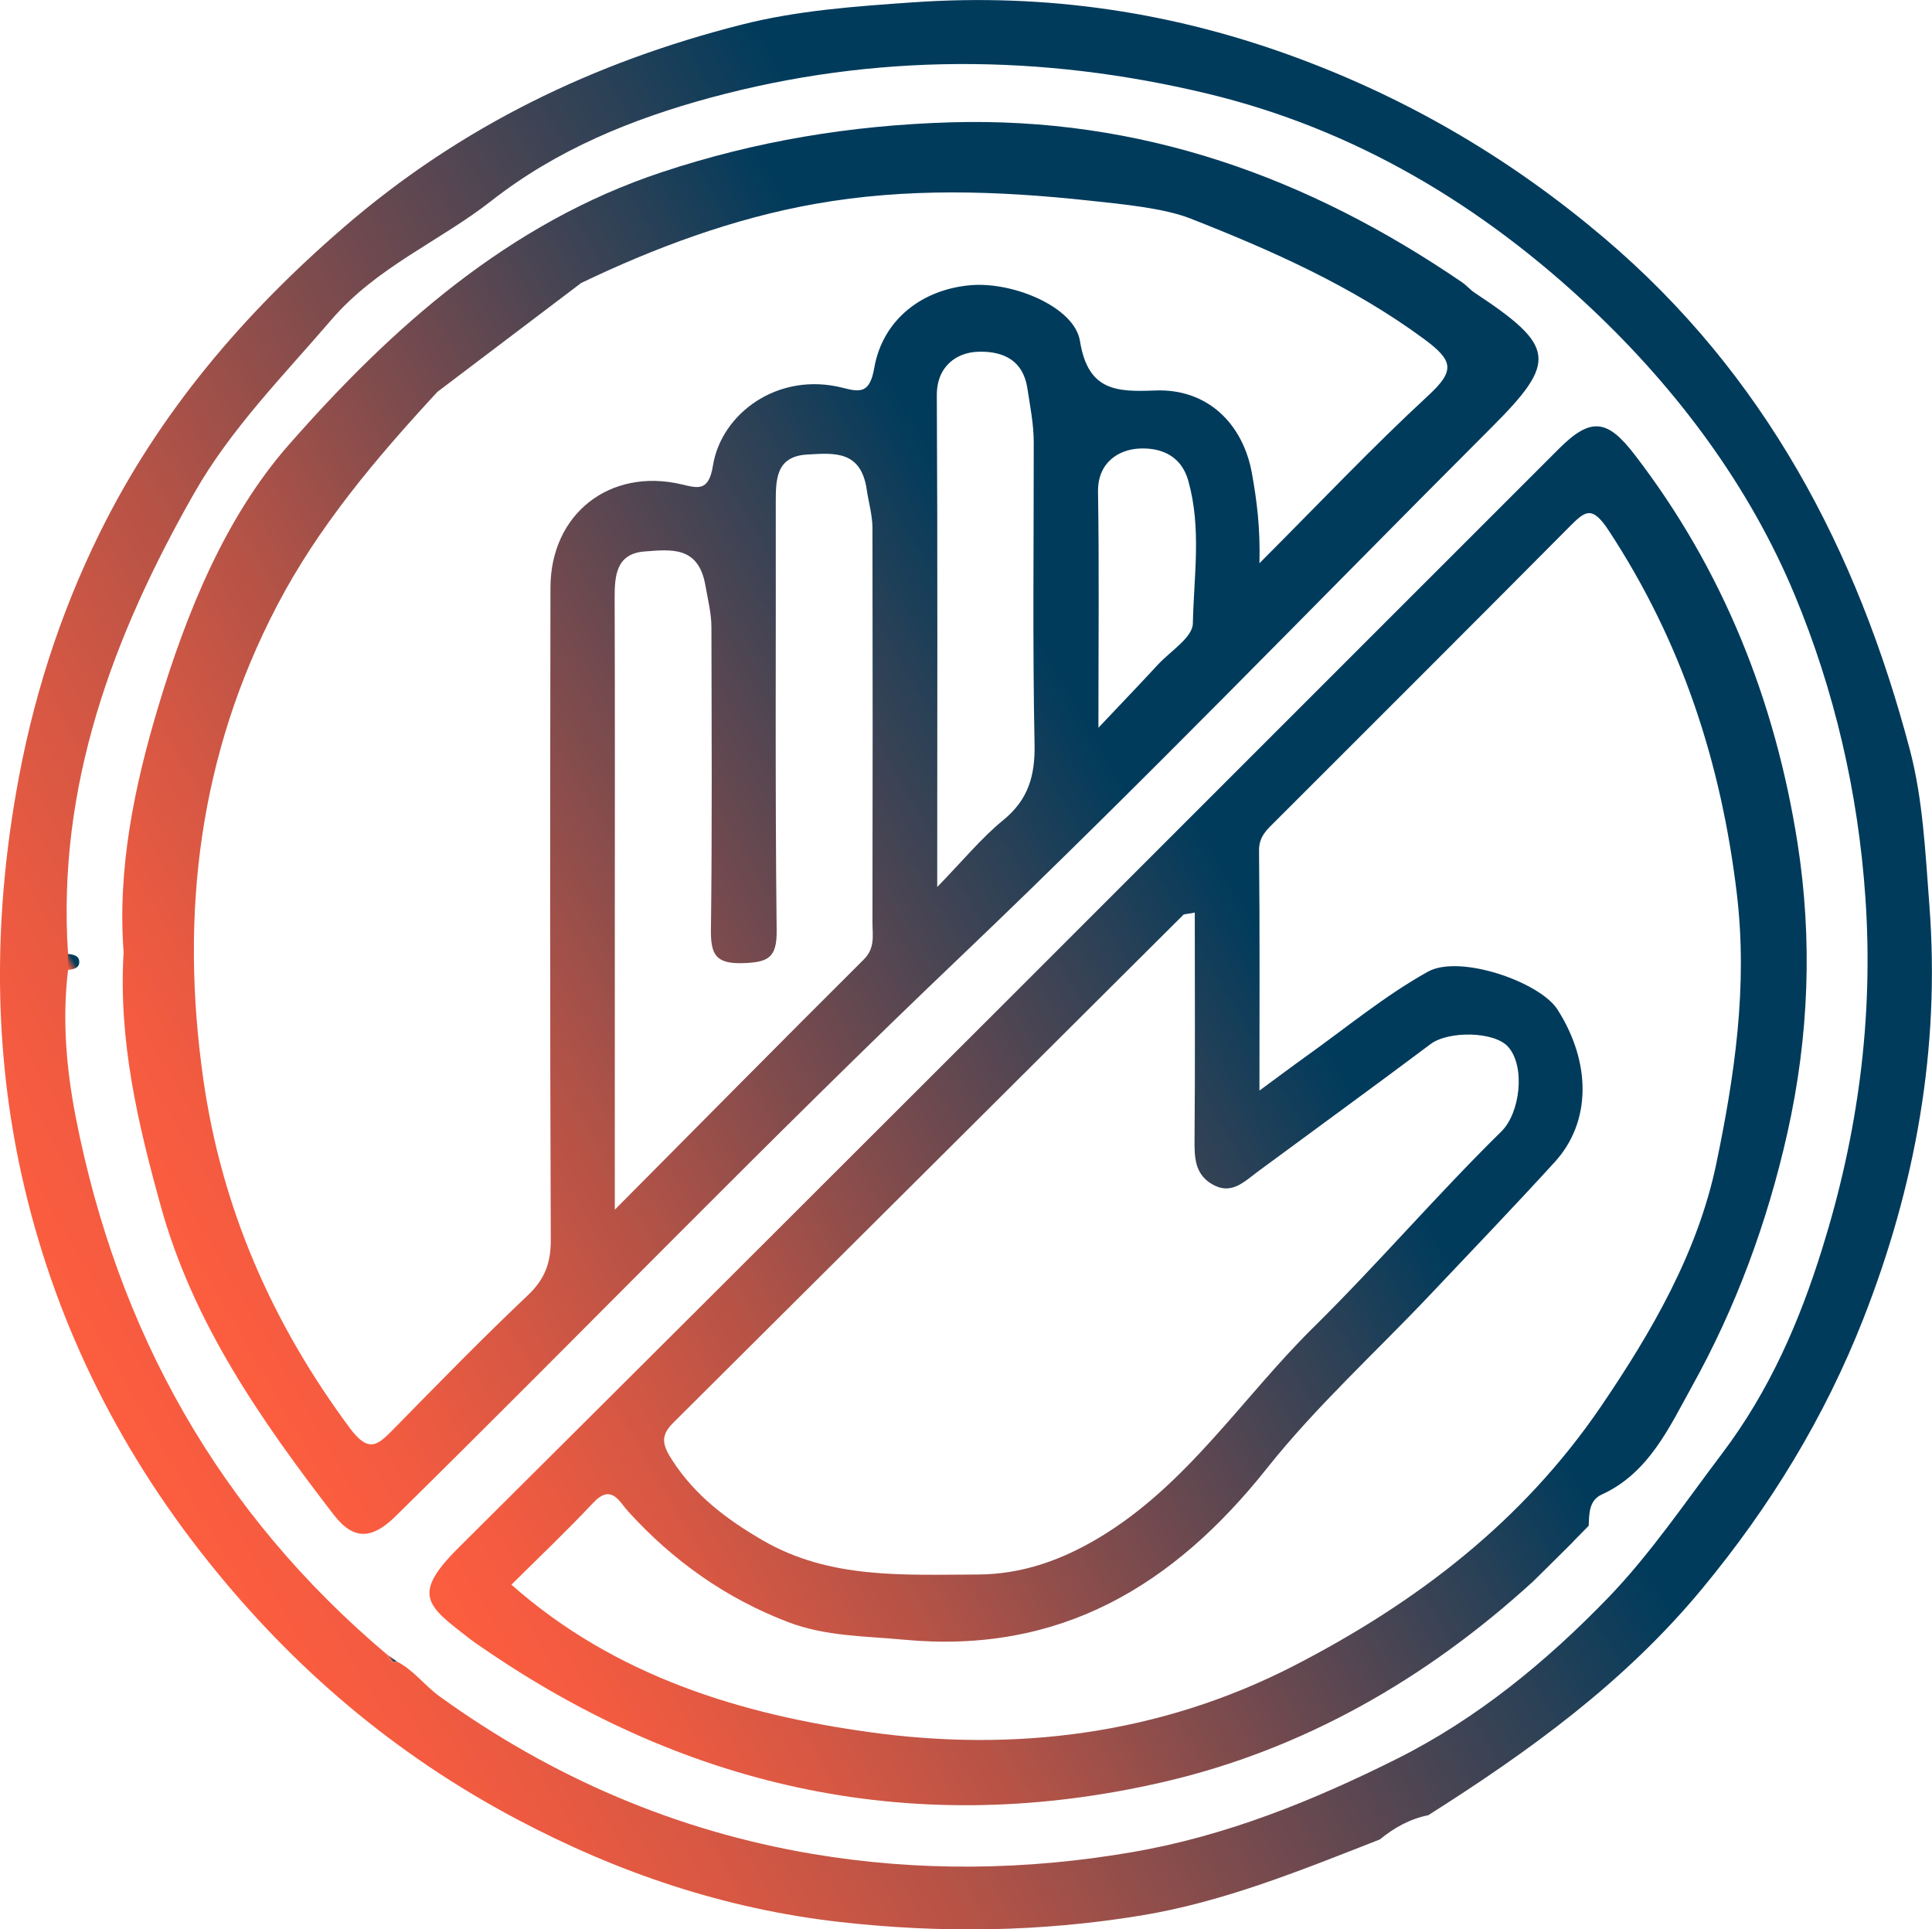
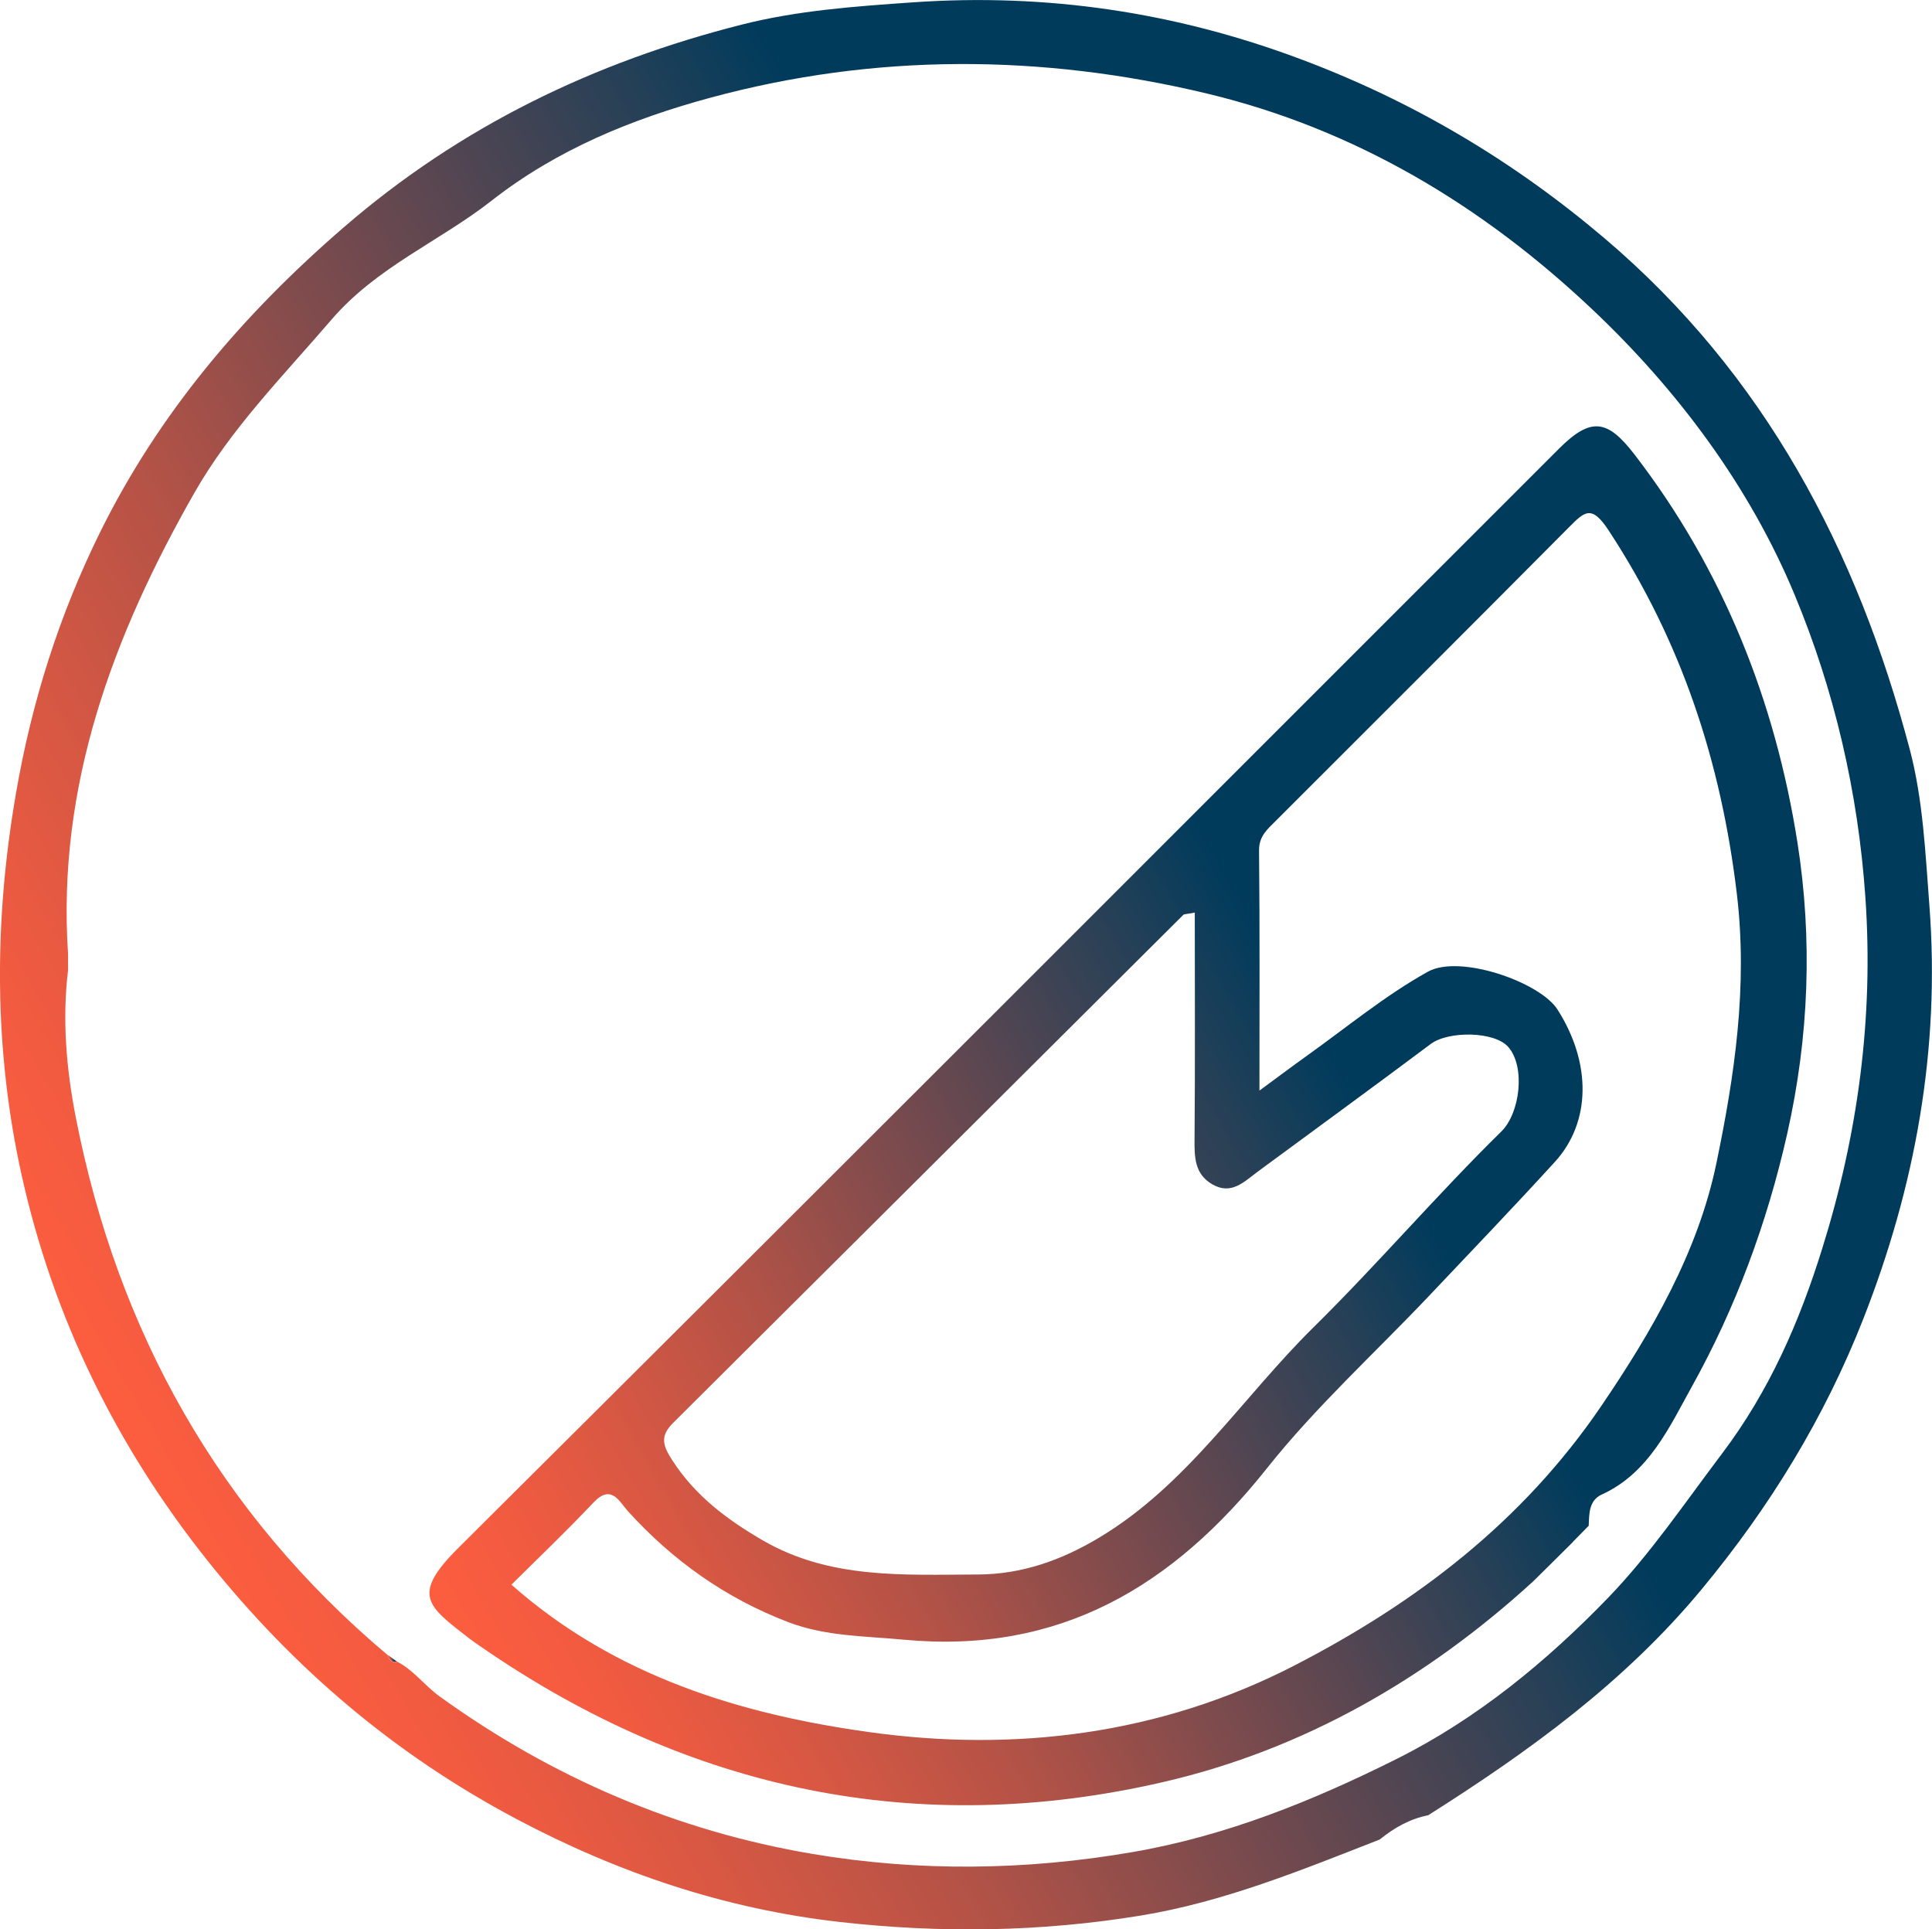
<svg xmlns="http://www.w3.org/2000/svg" xmlns:xlink="http://www.w3.org/1999/xlink" id="Capa_2" data-name="Capa 2" viewBox="0 0 239.58 239.24">
  <defs>
    <style>
      .cls-1 {
        fill: url(#Degradado_sin_nombre_15-2);
      }

      .cls-2 {
        fill: url(#Degradado_sin_nombre_15);
      }

      .cls-3 {
        fill: url(#Degradado_sin_nombre_15-5);
      }

      .cls-4 {
        fill: url(#Degradado_sin_nombre_15-3);
      }

      .cls-5 {
        fill: url(#Degradado_sin_nombre_15-4);
      }
    </style>
    <linearGradient id="Degradado_sin_nombre_15" data-name="Degradado sin nombre 15" x1="16.1" y1="179.61" x2="223.74" y2="59.74" gradientUnits="userSpaceOnUse">
      <stop offset="0" stop-color="#fd5d3f" />
      <stop offset=".06" stop-color="#f35b40" />
      <stop offset=".15" stop-color="#d95843" />
      <stop offset=".27" stop-color="#b05247" />
      <stop offset=".4" stop-color="#764a4e" />
      <stop offset=".56" stop-color="#2d4156" />
      <stop offset=".65" stop-color="#003b5c" />
    </linearGradient>
    <linearGradient id="Degradado_sin_nombre_15-2" data-name="Degradado sin nombre 15" x1="8.07" y1="119.65" x2="9.67" y2="118.73" xlink:href="#Degradado_sin_nombre_15" />
    <linearGradient id="Degradado_sin_nombre_15-3" data-name="Degradado sin nombre 15" x1="48.34" y1="205.79" x2="48.89" y2="205.47" xlink:href="#Degradado_sin_nombre_15" />
    <linearGradient id="Degradado_sin_nombre_15-4" data-name="Degradado sin nombre 15" x1="9.48" y1="136.34" x2="185.65" y2="34.63" xlink:href="#Degradado_sin_nombre_15" />
    <linearGradient id="Degradado_sin_nombre_15-5" data-name="Degradado sin nombre 15" x1="57.07" y1="204.87" x2="231.37" y2="104.24" xlink:href="#Degradado_sin_nombre_15" />
  </defs>
  <g id="Layer_1" data-name="Layer 1">
    <g>
      <path class="cls-2" d="m171.12,228.09c-9.68,3.78-19.3,7.74-29.65,9.44-12.4,2.03-24.77,2.21-37.29.8-14.29-1.61-27.53-6.09-40.13-12.77-15.02-7.96-27.63-18.64-38.29-32.01-11.4-14.3-19.19-30.29-23.08-47.85-3.44-15.53-3.46-31.35-.7-47.32,1.97-11.45,5.4-22.2,10.45-32.42,7.28-14.73,17.7-26.98,30.22-37.79,14.49-12.52,30.99-20.46,49.3-25.11,6.97-1.77,14.1-2.27,21.27-2.77,16.56-1.15,32.48,1.21,48,7.02,13.91,5.2,26.38,12.59,37.73,22.22,19.89,16.88,31.36,38.72,37.88,63.42,1.64,6.22,1.93,12.84,2.43,19.37,1.35,17.8-1.75,34.78-8.19,51.2-4.8,12.23-11.56,23.3-20.02,33.51-9.59,11.59-21.44,20.14-33.94,28.06-2.27.45-4.22,1.55-6,3Zm-121.9-22.06c2.07,1.05,3.42,2.98,5.3,4.33,13.93,10.06,29.36,16.67,46.19,19.52,13.16,2.22,26.44,2.07,39.73-.22,11.64-2.01,22.37-6.36,32.77-11.56,9.95-4.97,18.58-12.08,26.23-20,5.2-5.39,9.52-11.79,14.08-17.82,5.95-7.87,9.64-16.45,12.44-25.43,4.41-14.1,6.4-28.57,5.36-43.57-.9-13.1-3.87-25.74-8.77-37.52-5.58-13.42-14.47-25.36-25.1-35.4-13.58-12.84-29.38-22.35-47.77-26.76-20.53-4.92-41.21-5.01-61.6.52-9.66,2.62-18.98,6.39-27.14,12.78-6.48,5.07-14.22,8.19-19.87,14.78-5.97,6.95-12.45,13.5-16.98,21.46-10.06,17.66-17.04,36.3-15.65,57.16,0,.67,0,1.33,0,2-.74,6.11-.21,12.22.94,18.16,5.19,26.66,17.78,49.15,38.68,66.76.21.52.42,1.04,1.15.83Z" />
-       <path class="cls-1" d="m8.44,118.28c.64.1,1.39.19,1.39,1,0,.81-.76.9-1.4,1,0-.67,0-1.33,0-2Z" />
      <path class="cls-4" d="m48.06,205.2c.38.28.77.55,1.15.83-.74.21-.95-.3-1.15-.83Z" />
-       <path class="cls-5" d="m15.33,118.07c-.78-10.27,1.3-20.48,4.3-30.46,3.52-11.71,8.31-23.48,16.17-32.44,12.7-14.47,27.21-27.5,46.27-33.82,11.63-3.86,23.43-5.81,35.77-6.18,23.62-.7,44.36,6.78,63.5,19.86.54.37.97.9,1.51,1.26,10.07,6.66,10.31,8.52,2.1,16.72-21.89,21.89-43.37,44.2-65.77,65.55-23.82,22.7-46.66,46.37-70.1,69.43-2.91,2.87-5.21,3.08-7.72-.19-9.01-11.71-17.4-23.72-21.43-38.26-2.83-10.23-5.26-20.47-4.6-31.48ZM54.23,48.6c-7.57,8.2-14.73,16.64-19.88,26.51-9.65,18.48-12.07,38.16-9.14,58.7,2.28,16.05,8.54,30.28,18.16,43.26,2.38,3.21,3.5,2.11,5.45.12,5.48-5.58,10.94-11.19,16.62-16.56,2.11-2,2.87-4,2.86-6.88-.11-26.96-.08-53.92-.04-80.88.01-9.16,7.38-14.9,16.26-12.81,2,.47,3.37.94,3.89-2.33,1.03-6.44,8.08-11.73,16.19-9.62,2.11.55,3.27.62,3.81-2.47,1.05-6.05,5.99-9.78,12-10.28,5.29-.43,12.84,2.73,13.51,6.92,1,6.21,4.52,6.33,9.32,6.14,6.43-.26,10.89,4.05,12.01,10.29.6,3.36,1.04,6.7.93,11.13,7.48-7.49,13.99-14.38,20.94-20.8,3.33-3.08,3.12-4.31-.54-7.01-8.89-6.55-18.92-10.99-28.95-14.93-3.31-1.3-8.33-1.77-12.59-2.23-11.44-1.23-22.6-1.6-33.96.41-10.21,1.81-20.02,5.49-29.01,9.81m4.16,114.92c10.83-10.9,20.81-21.01,30.88-31.03,1.44-1.43,1.08-3.02,1.08-4.6.03-16.3.03-32.6,0-48.89,0-1.59-.48-3.2-.7-4.72-.7-4.95-4.05-4.6-7.37-4.41-3.97.22-3.92,3.18-3.92,6.14.03,17.63-.09,35.26.11,52.89.04,3.43-1.1,3.93-4.17,4.04-3.44.11-4.02-1.12-3.98-4.21.16-12.47.08-24.95.06-37.42,0-1.77-.45-3.49-.75-5.22-.85-4.9-4.27-4.44-7.51-4.2-3.53.26-3.75,2.95-3.74,5.8.05,14.14.02,28.27.02,42.41v33.43Zm39.99-40.02c3.27-3.37,5.5-6.1,8.17-8.28,3.13-2.55,3.98-5.51,3.9-9.46-.25-12.46-.09-24.93-.1-37.39,0-2.27-.45-4.48-.79-6.71-.62-4.02-3.76-4.62-6.17-4.53-2.51.09-5.09,1.72-5.06,5.44.11,19.9.05,39.79.05,60.93Zm19.99-19.75c3.09-3.27,5.26-5.53,7.38-7.83,1.55-1.67,4.29-3.36,4.33-5.09.12-5.85,1.09-11.75-.55-17.65-.98-3.54-3.9-4.16-6.1-4.05-2.49.12-5.17,1.68-5.11,5.38.15,9.25.05,18.5.05,29.23Z" />
      <path class="cls-3" d="m195.06,191.2l-2.95,2.93c-.67.66-1.34,1.32-2.01,1.98-13.21,12.07-28.48,20.84-45.79,24.85-30.4,7.04-58.7,1.11-84.46-16.62-.54-.37-1.08-.73-1.59-1.12-5.29-4.1-7.33-5.4-1.4-11.3,45.58-45.33,90.99-90.83,136.45-136.27,3.99-3.99,6.03-3.64,9.38.71,11,14.29,17.45,30.58,20.21,48.15,1.87,11.94,1.44,23.99-1.27,36.05-2.5,11.1-6.41,21.64-11.83,31.38-2.69,4.83-5.29,10.71-11.15,13.37-1.62.73-1.58,2.38-1.64,3.88-.66.67-1.32,1.34-1.97,2.01Zm-38.89-55.96c2.21-1.62,3.97-2.95,5.76-4.23,5.01-3.57,9.8-7.55,15.14-10.52,3.94-2.19,13.88,1.28,16.06,4.68,4.23,6.62,4.19,13.96-.32,18.91-5.12,5.61-10.39,11.1-15.61,16.62-6.72,7.09-14.01,13.72-20.06,21.33-11.65,14.67-25.74,23.12-45.09,21.29-4.85-.46-9.66-.4-14.32-2.18-7.78-2.98-14.31-7.63-19.88-13.77-1.04-1.15-2.03-3.42-4.27-1.04-3.35,3.56-6.89,6.92-10.16,10.17,12.9,11.42,28.6,16.09,44.35,18.28,17.93,2.5,36.01.37,52.75-8.26,15.17-7.82,28.28-17.85,37.99-32.09,6.36-9.34,12.05-19.2,14.33-30.17,2.26-10.88,3.91-21.93,2.54-33.43-1.96-16.38-6.86-31.29-15.9-45.06-2.11-3.22-2.97-2.35-4.94-.37-12.08,12.17-24.22,24.27-36.34,36.39-1.03,1.03-2.09,1.89-2.07,3.68.1,9.76.05,19.52.05,29.77Zm-8-22.08c-1.11.21-1.34.18-1.43.28-21.09,21-42.16,42.01-63.26,62.99-1.64,1.63-1.33,2.77-.11,4.65,2.85,4.41,6.8,7.36,11.21,9.92,8.35,4.85,17.53,4.26,26.65,4.24,5.49-.02,10.37-1.77,15-4.53,10.99-6.55,17.81-17.41,26.67-26.14,7.96-7.85,15.28-16.41,23.28-24.27,2.32-2.28,3.01-8.02.85-10.48-1.71-1.95-7.42-2.01-9.62-.36-7.11,5.33-14.3,10.55-21.45,15.83-1.69,1.25-3.27,2.94-5.64,1.56-2.19-1.27-2.21-3.38-2.19-5.62.08-9.24.03-18.48.03-28.07Z" />
    </g>
  </g>
</svg>